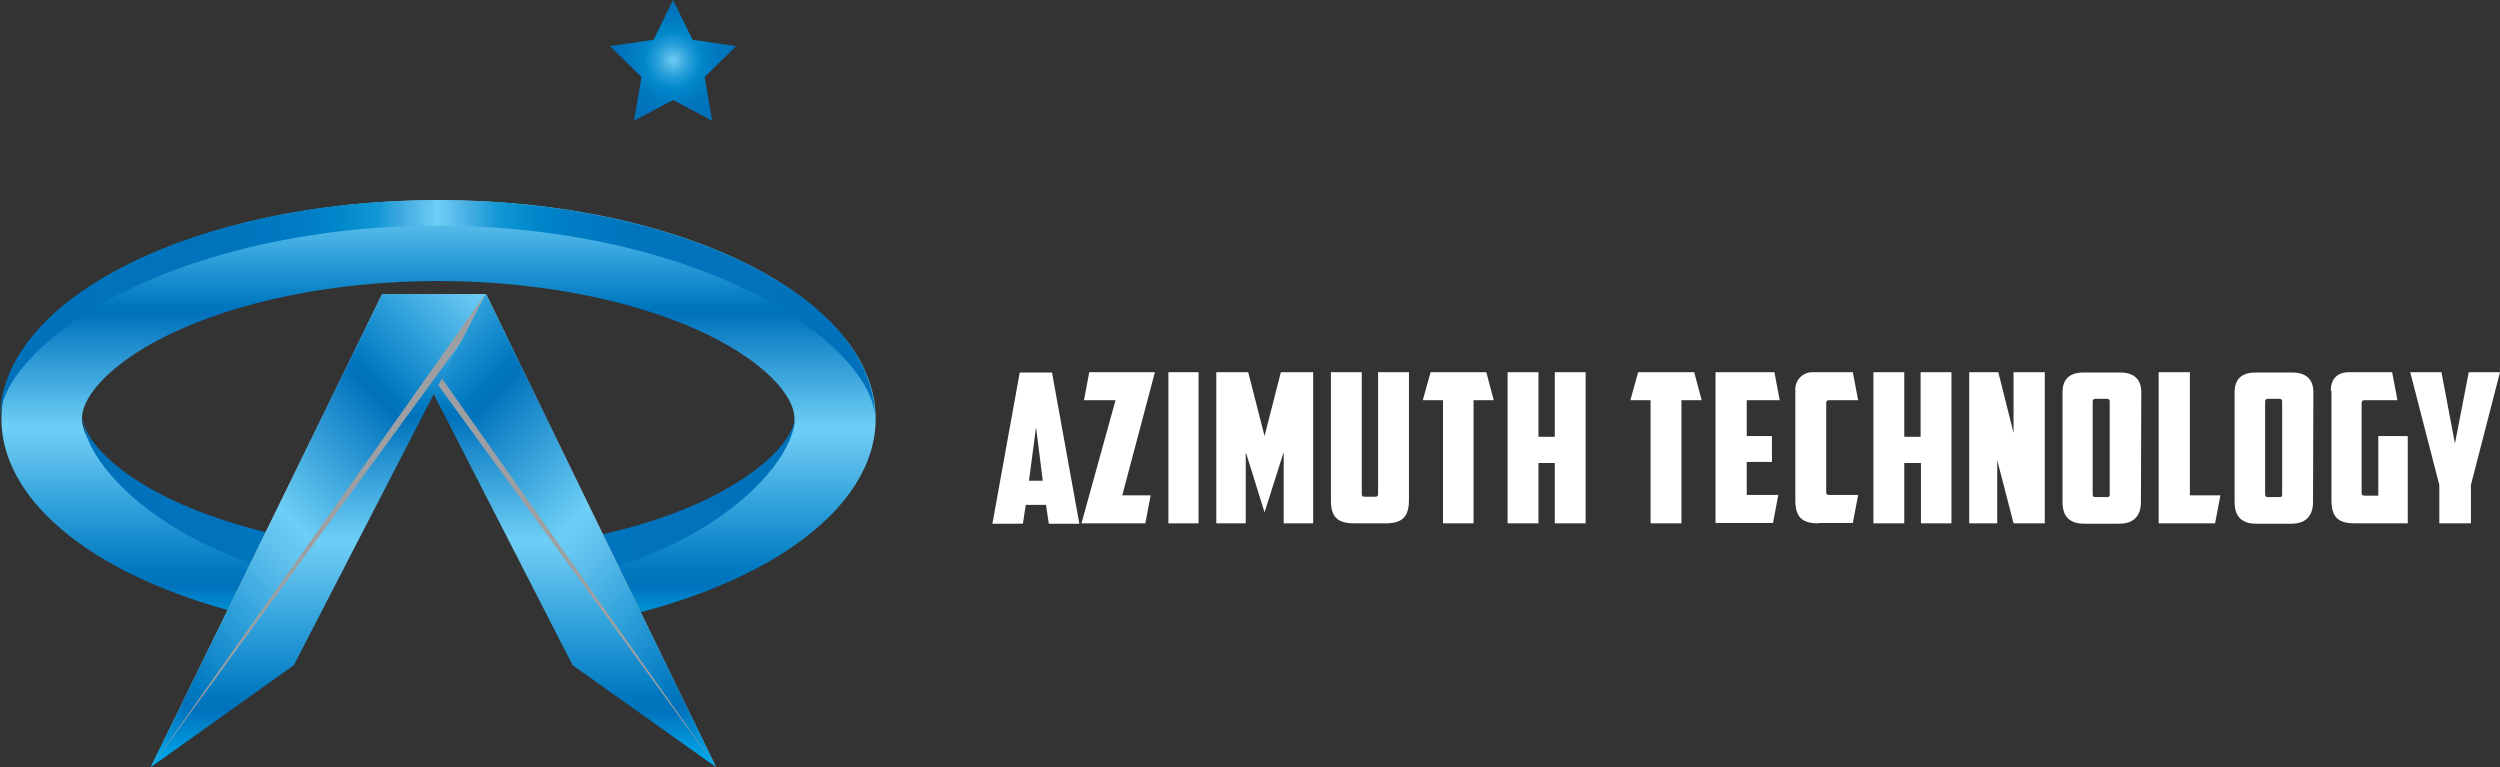
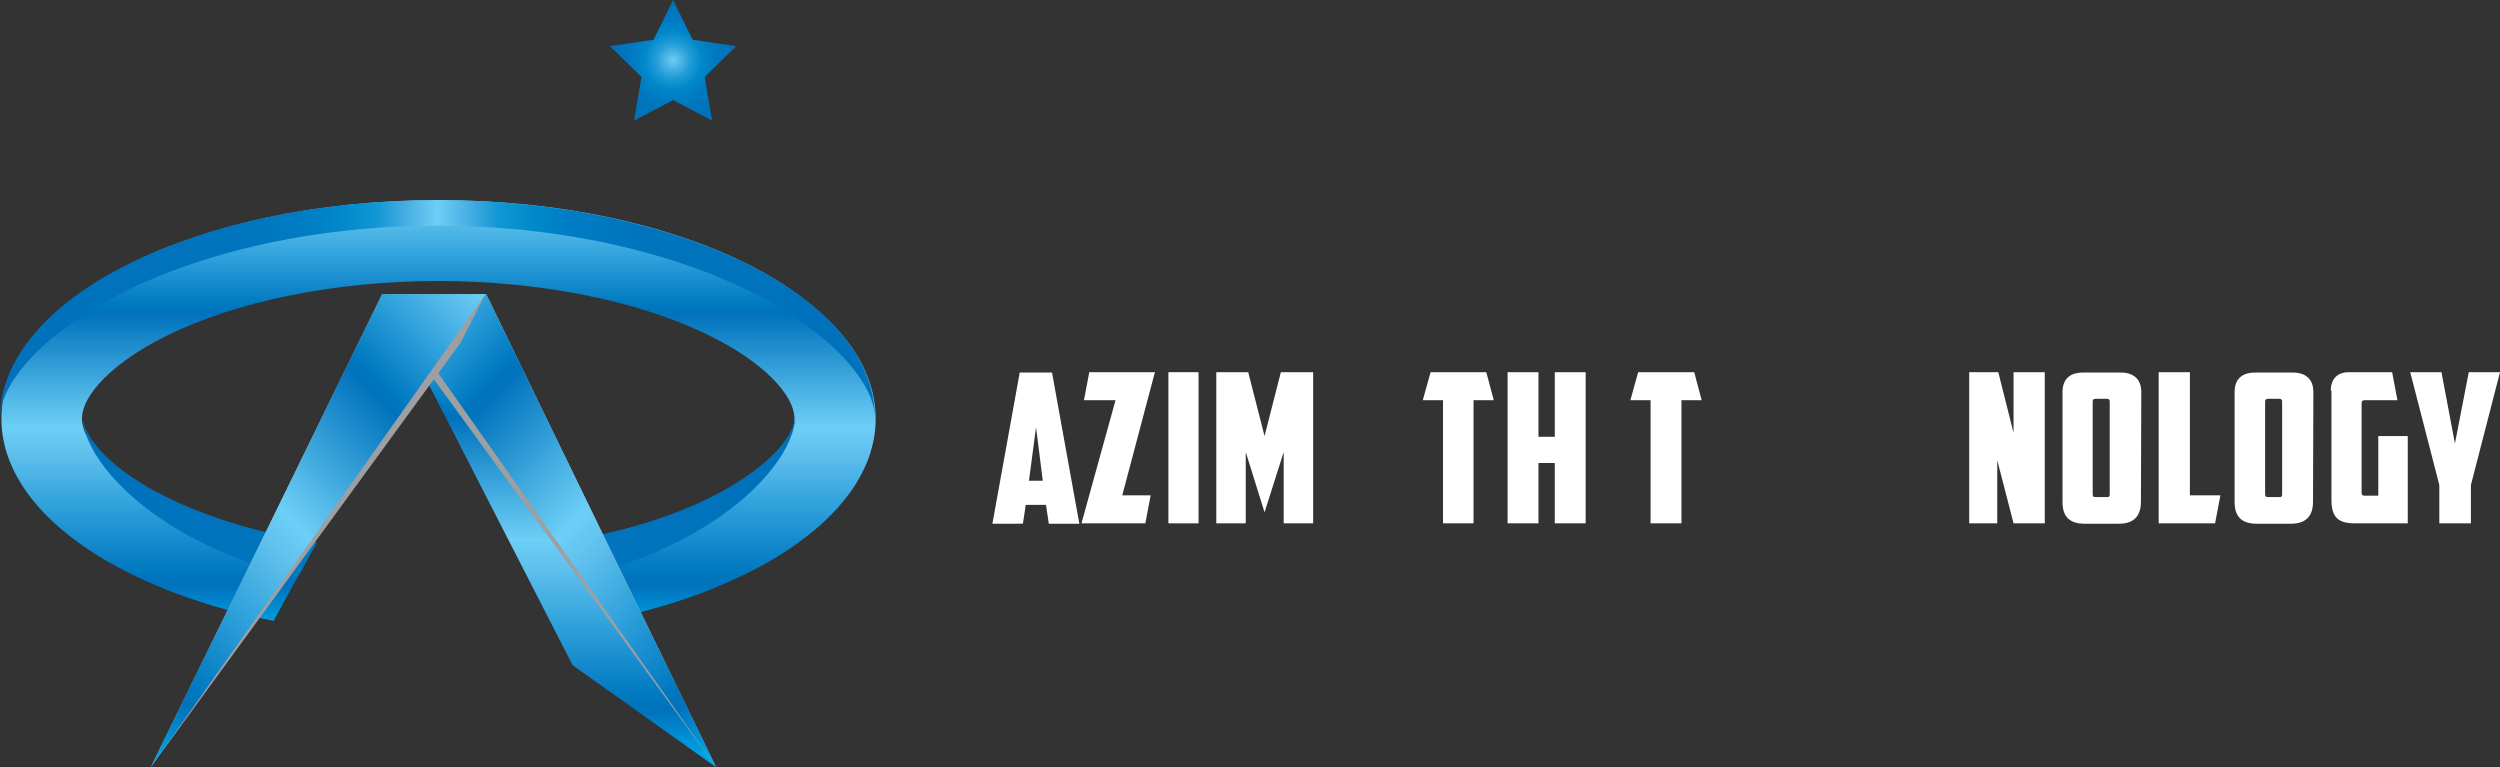
<svg xmlns="http://www.w3.org/2000/svg" xmlns:xlink="http://www.w3.org/1999/xlink" viewBox="0 0 704.6 216.2">
  <rect x="0" y="0" width="704.6" height="216.2" fill="#333333" stroke="none" />
  <defs>
    <style>.a{fill:url(#a);}.b{fill:url(#b);}.c{fill:url(#c);}.d{fill:url(#d);}.e{fill:url(#e);}.f{fill:#9d9fa2;}.g{fill:url(#f);}.h{fill:url(#g);}.i{fill:url(#h);}.j{fill:#b5443e;}.k{fill:url(#i);}.l{fill:#fff;}</style>
    <linearGradient id="a" x1="-299.58" y1="-343.38" x2="-299.58" y2="-466.53" gradientTransform="translate(-172.68 -286.68) rotate(180)" gradientUnits="userSpaceOnUse">
      <stop offset="0" stop-color="#6dcff6" />
      <stop offset="0.04" stop-color="#5fc0ed" />
      <stop offset="0.13" stop-color="#2fa1db" />
      <stop offset="0.24" stop-color="#0078c0" />
      <stop offset="0.26" stop-color="#0072bc" />
      <stop offset="0.52" stop-color="#6dcff6" />
      <stop offset="0.58" stop-color="#5fc0ed" />
      <stop offset="0.7" stop-color="#2fa1db" />
      <stop offset="0.85" stop-color="#0078c0" />
      <stop offset="0.88" stop-color="#0072bc" />
      <stop offset="1" stop-color="#00aeef" />
    </linearGradient>
    <linearGradient id="b" x1="-422.58" y1="-374.18" x2="-175.98" y2="-374.18" gradientTransform="translate(-172.68 -286.68) rotate(180)" gradientUnits="userSpaceOnUse">
      <stop offset="0" stop-color="#0072bc" />
      <stop offset="0.21" stop-color="#0073bc" />
      <stop offset="0.29" stop-color="#0076bf" />
      <stop offset="0.35" stop-color="#007dc4" />
      <stop offset="0.39" stop-color="#0088cb" />
      <stop offset="0.43" stop-color="#1097d4" />
      <stop offset="0.46" stop-color="#41abe1" />
      <stop offset="0.49" stop-color="#64c5f0" />
      <stop offset="0.5" stop-color="#6dcff6" />
      <stop offset="0.51" stop-color="#64c5f0" />
      <stop offset="0.54" stop-color="#41abe1" />
      <stop offset="0.57" stop-color="#1097d4" />
      <stop offset="0.61" stop-color="#0088cb" />
      <stop offset="0.65" stop-color="#007dc4" />
      <stop offset="0.71" stop-color="#0076bf" />
      <stop offset="0.79" stop-color="#0073bc" />
      <stop offset="1" stop-color="#0072bc" />
    </linearGradient>
    <linearGradient id="c" x1="-400.09" y1="-426.73" x2="-199.19" y2="-426.73" xlink:href="#b" />
    <linearGradient id="d" x1="-400.09" y1="-426.93" x2="-199.19" y2="-426.93" xlink:href="#b" />
    <linearGradient id="e" x1="-370.58" y1="-369.88" x2="-370.58" y2="-503.18" gradientTransform="translate(-215.78 -286.98) rotate(180)" xlink:href="#a" />
    <linearGradient id="f" x1="-321.05" y1="-372.4" x2="-434.7" y2="-486.05" gradientTransform="translate(-215.78 -286.98) rotate(180)" xlink:href="#a" />
    <linearGradient id="g" x1="-61.25" y1="-369.88" x2="-61.25" y2="-503.18" gradientTransform="matrix(1, 0, 0, -1, 150.9, -286.98)" xlink:href="#a" />
    <linearGradient id="h" x1="-11.62" y1="-372.35" x2="-125.42" y2="-486.15" gradientTransform="matrix(1, 0, 0, -1, 150.9, -286.98)" xlink:href="#a" />
    <radialGradient id="i" cx="193" cy="533.3" r="17.4" gradientTransform="translate(-3.3 -516.3)" gradientUnits="userSpaceOnUse">
      <stop offset="0" stop-color="#6dcff6" />
      <stop offset="0.1" stop-color="#55b9e9" />
      <stop offset="0.28" stop-color="#229cd7" />
      <stop offset="0.47" stop-color="#0088cb" />
      <stop offset="0.65" stop-color="#007bc2" />
      <stop offset="0.83" stop-color="#0074bd" />
      <stop offset="1" stop-color="#0072bc" />
    </radialGradient>
  </defs>
  <title>azimuth-technology-logo</title>
  <path class="a" d="M250.1,118.3c0-34-55.1-61.6-123.2-61.6S3.7,84.3,3.7,118.3c0,25.8,31.7,47.9,76.7,57l11.5-21c-15.8-2.6-30.3-7-42-12.8-14.3-7.1-23.5-16.3-23.5-23.2s9.2-16.1,23.5-23.2c19.9-9.9,47.9-15.6,76.9-15.6s57.1,5.7,76.9,15.6c14.3,7.1,23.5,16.3,23.5,23.2s-9.2,16.1-23.5,23.2c-12,6-26.9,10.4-43.2,13l11.1,21.1C217.6,166.7,250.1,144.4,250.1,118.3Z" transform="translate(-3.3 -0.3)" />
  <path class="b" d="M32.2,85.8C56.6,71.9,91,63.9,126.6,63.9s70,8,94.4,21.9c17.5,10,28.9,22.7,28.9,32.5,0-34-55.2-61.6-123.3-61.6S3.3,84.3,3.3,118.3C3.3,108.5,14.6,95.8,32.2,85.8Z" transform="translate(-3.3 -0.3)" />
  <path class="c" d="M50,140.3c-14.3-7.1-23.5-16.3-23.5-23.2,0,9.1,9.2,21,23.5,30.3,10.5,6.9,23.3,12.1,37.2,15.6l5.4-9.8C76.6,150.6,61.9,146.2,50,140.3Z" transform="translate(-3.3 -0.3)" />
  <path class="d" d="M203.9,140.3c-12.1,6.1-27.3,10.5-43.8,13.1l5.3,10c14.5-3.5,27.7-8.9,38.6-16,14.3-9.3,23.5-21.2,23.5-30.3C227.4,124,218.2,133.1,203.9,140.3Z" transform="translate(-3.3 -0.3)" />
  <polygon class="e" points="107.8 82.9 137 82.9 201.8 216.2 161.4 187.5 107.8 82.9" />
  <polygon class="f" points="111.1 91.5 107.8 82.9 137 82.9 201.8 216.2 111.1 91.5" />
  <polygon class="g" points="201.8 216.2 137 82.9 107.8 82.9 201.8 216.2" />
-   <polygon class="h" points="136.8 82.9 107.7 82.9 42.5 216.2 82.8 187.5 136.8 82.9" />
  <polygon class="f" points="129.8 96.6 136.8 82.9 107.7 82.9 42.5 216.2 129.8 96.6" />
  <polygon class="i" points="42.5 216.2 107.7 82.9 136.8 82.9 42.5 216.2" />
  <path class="j" d="M194.9,19" transform="translate(-3.3 -0.3)" />
  <polygon class="k" points="189.7 0 195.2 11.2 207.5 13 198.6 21.7 200.7 34 189.7 28.2 178.7 34 180.8 21.7 171.9 13 184.2 11.2 189.7 0" />
  <path class="l" d="M292.4,142.6l-.8,5.3H283l7.7-42.6h9.1l7.7,42.6h-8.6l-.8-5.3Zm.9-6.8h3.9l-1.9-15.1Z" transform="translate(-3.3 -0.3)" />
  <path class="l" d="M319.6,139.9h8l-1.5,7.9h-18l9.6-34.7h-8.9l1.5-7.9h18.5Z" transform="translate(-3.3 -0.3)" />
  <path class="l" d="M332.6,105.2h8.5v42.6h-8.5Z" transform="translate(-3.3 -0.3)" />
  <path class="l" d="M354.4,127.7v20.1h-8.3V105.2h9l4.6,18,4.6-18h9.1v42.6h-8.3V127.7l-5.4,17Z" transform="translate(-3.3 -0.3)" />
-   <path class="l" d="M385,147.8c-4.9,0-6.6-1.9-6.6-6.6v-36h8.7v34.2c0,.6.1.9.8.9h3c.7,0,.8-.3.8-.9V105.2h8.7v36c0,4.7-1.8,6.6-6.6,6.6Z" transform="translate(-3.3 -0.3)" />
  <path class="l" d="M422.2,105.2l2.1,7.9h-5.7v34.7H410V113.1h-5.7l2.2-7.9Z" transform="translate(-3.3 -0.3)" />
  <path class="l" d="M450.2,147.8h-8.7v-17h-4.6v17h-8.7V105.2h8.7v18.2h4.6V105.2h8.7Z" transform="translate(-3.3 -0.3)" />
  <path class="l" d="M480.8,105.2l2.1,7.9h-5.7v34.7h-8.7V113.1h-5.7l2.2-7.9Z" transform="translate(-3.3 -0.3)" />
-   <path class="l" d="M486.8,105.2h16.6l1.5,7.9h-9.3v10.1h7.1v7.3h-7.1v9.3h8.9l-1.5,7.9H486.8Z" transform="translate(-3.3 -0.3)" />
-   <path class="l" d="M515.9,147.8c-4.9,0-6.6-1.9-6.6-6.6V110.4a4.83,4.83,0,0,1,5-5.2h11.2l1.5,7.9h-8.2c-.6,0-.8.3-.8.8V139c0,.5.2.8.8.8H527l-1.5,7.9h-9.6v.1Z" transform="translate(-3.3 -0.3)" />
-   <path class="l" d="M553.4,147.8h-8.7v-17H540v17h-8.7V105.2H540v18.2h4.6V105.2h8.7v42.6h.1Z" transform="translate(-3.3 -0.3)" />
  <path class="l" d="M558.4,105.2h8.1l4.3,17.1V105.2h8.8v42.6h-8.8L566.2,130v17.8h-7.9V105.2Z" transform="translate(-3.3 -0.3)" />
  <path class="l" d="M606.7,141.8c0,3.2-1.4,6.1-6.1,6.1h-9.9c-4.8,0-6.1-2.8-6.1-6.1v-31c0-3.4,1.8-5.5,5.8-5.5H601c4,0,5.8,2.2,5.8,5.5l-.1,31Zm-12.8-29.1c-.6,0-.8.3-.8.8v26c0,.6.1.9.8.9h3.2c.7,0,.8-.2.8-.9v-26c0-.5-.2-.8-.8-.8Z" transform="translate(-3.3 -0.3)" />
  <path class="l" d="M611.7,105.2h8.8v34.7h8.6l-1.5,7.9H611.7V105.2Z" transform="translate(-3.3 -0.3)" />
  <path class="l" d="M655.2,141.8c0,3.2-1.4,6.1-6.1,6.1h-9.9c-4.8,0-6.1-2.8-6.1-6.1v-31c0-3.4,1.8-5.5,5.8-5.5h10.6c4,0,5.8,2.2,5.8,5.5l-.1,31Zm-12.7-29.1c-.6,0-.8.3-.8.8v26c0,.6.1.9.8.9h3.2c.7,0,.8-.2.8-.9v-26c0-.5-.2-.8-.8-.8Z" transform="translate(-3.3 -0.3)" />
  <path class="l" d="M660.2,110.4c0-3.1,1.7-5.2,5.1-5.2h12.2l1.5,7.9h-9.3c-.6,0-.8.3-.8.8v25.3c0,.5.2.8.8.8h3.9V123.2h8.3v24.6H667c-4.9,0-6.6-1.9-6.6-6.6V110.4Z" transform="translate(-3.3 -0.3)" />
  <path class="l" d="M699.8,147.8h-9V137l-8.2-31.8h8.8l3.8,20.1,3.9-20.1h8.8L699.7,137v10.8Z" transform="translate(-3.3 -0.3)" />
</svg>